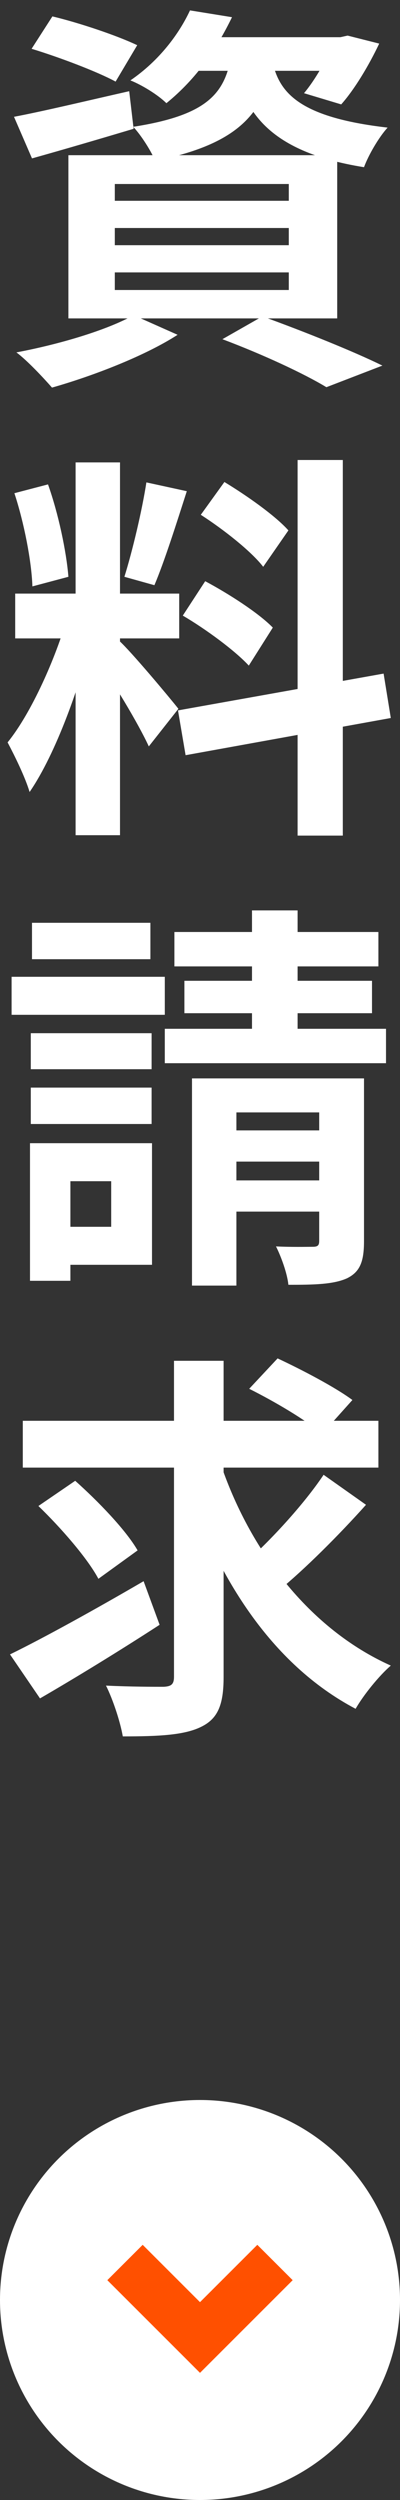
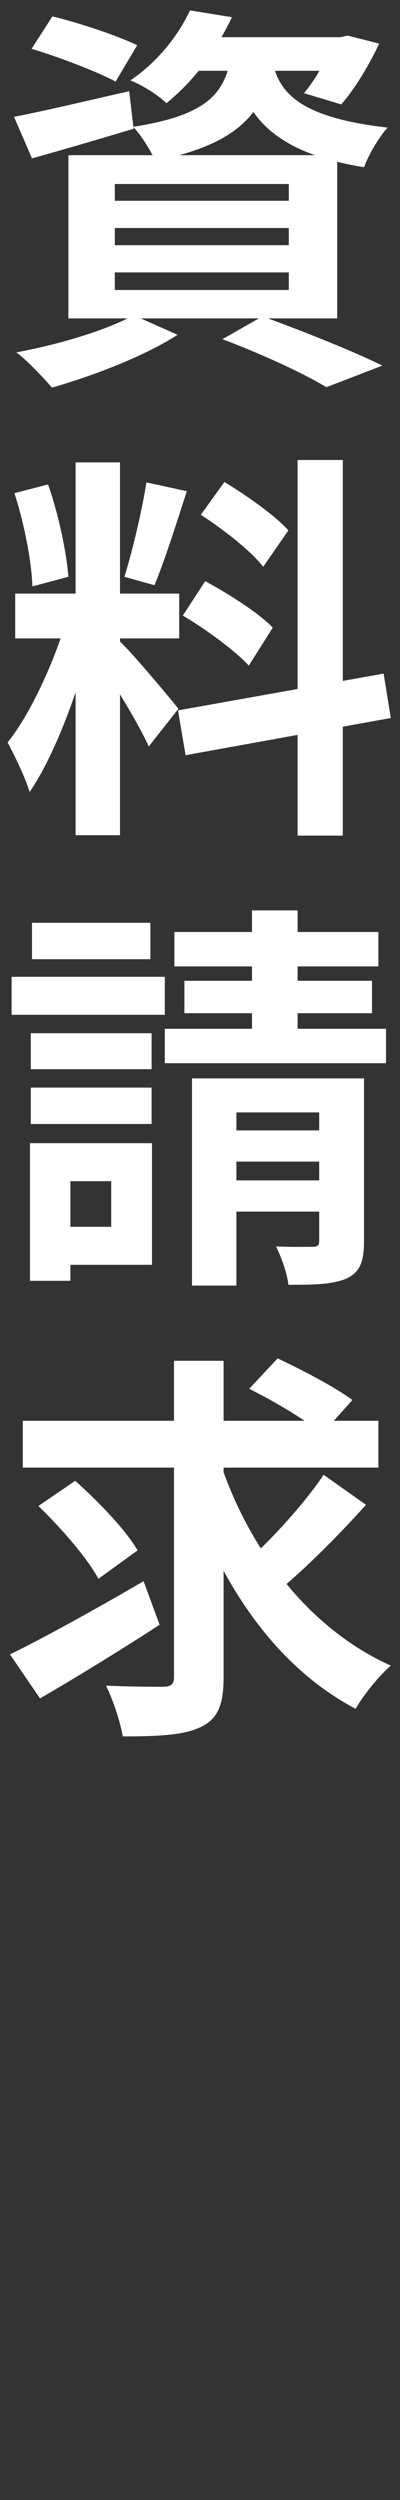
<svg xmlns="http://www.w3.org/2000/svg" width="16" height="100" viewBox="0 0 16 100" fill="none">
  <rect x="0" y="0" width="16" height="100" fill="#333333" stroke="none" />
  <path d="M1.264 1.952L2.096 0.656C3.168 0.912 4.688 1.424 5.488 1.808L4.624 3.264C3.888 2.864 2.368 2.288 1.264 1.952ZM0.56 4.672C1.744 4.448 3.472 4.032 5.168 3.648L5.344 5.152C3.952 5.568 2.48 6 1.28 6.336L0.56 4.672ZM7.648 1.488H13.792V2.832H6.576L7.648 1.488ZM13.344 1.488H13.616L13.904 1.424L15.168 1.744C14.752 2.624 14.176 3.584 13.648 4.176L12.16 3.728C12.592 3.216 13.072 2.384 13.344 1.696V1.488ZM9.28 2.048H11.008C10.688 4.336 9.792 5.712 6.208 6.432C6.048 6.048 5.648 5.408 5.328 5.072C8.416 4.592 9.04 3.664 9.28 2.048ZM10.896 2.464C11.168 3.648 11.872 4.688 15.504 5.104C15.152 5.488 14.736 6.208 14.56 6.688C10.56 6.048 9.776 4.304 9.36 2.608L10.896 2.464ZM7.6 0.416L9.28 0.688C8.656 1.968 7.872 3.136 6.656 4.128C6.32 3.792 5.664 3.392 5.216 3.216C6.384 2.416 7.168 1.344 7.6 0.416ZM4.592 9.12V9.808H11.552V9.12H4.592ZM4.592 10.896V11.6H11.552V10.896H4.592ZM4.592 7.36V8.032H11.552V7.36H4.592ZM2.736 6.208H13.488V12.736H2.736V6.208ZM8.896 13.568L10.496 12.656C12.176 13.264 14.16 14.064 15.296 14.624L13.056 15.488C12.16 14.944 10.512 14.176 8.896 13.568ZM5.344 12.608L7.104 13.392C5.792 14.24 3.712 15.04 2.08 15.504C1.744 15.12 1.088 14.416 0.656 14.096C2.352 13.776 4.256 13.216 5.344 12.608ZM3.024 18.496H4.8V33.408H3.024V18.496ZM0.608 23.744H7.168V25.536H0.608V23.744ZM2.688 24.704L3.744 25.216C3.232 27.36 2.24 30.144 1.184 31.68C1.008 31.088 0.592 30.24 0.304 29.696C1.264 28.512 2.24 26.288 2.688 24.704ZM4.768 25.632C5.232 26.048 6.784 27.904 7.136 28.352L5.952 29.856C5.536 28.944 4.464 27.168 3.888 26.384L4.768 25.632ZM0.576 19.728L1.92 19.376C2.336 20.544 2.656 22.064 2.736 23.072L1.296 23.456C1.264 22.448 0.96 20.896 0.576 19.728ZM5.856 19.296L7.472 19.648C7.056 20.944 6.576 22.464 6.176 23.408L4.976 23.072C5.296 22.048 5.68 20.432 5.856 19.296ZM11.904 18.4H13.712V33.424H11.904V18.4ZM7.12 28.416L15.344 26.944L15.632 28.72L7.424 30.208L7.12 28.416ZM8.032 20.592L8.976 19.28C9.872 19.824 11.008 20.624 11.536 21.216L10.528 22.672C10.048 22.048 8.928 21.168 8.032 20.592ZM7.312 24.624L8.208 23.248C9.136 23.744 10.336 24.512 10.912 25.104L9.952 26.624C9.408 26.032 8.24 25.168 7.312 24.624ZM1.232 41.328H6.064V42.768H1.232V41.328ZM1.28 36.912H6.016V38.368H1.28V36.912ZM1.232 43.504H6.064V44.96H1.232V43.504ZM0.464 39.072H6.592V40.592H0.464V39.072ZM2.064 45.728H6.08V50.592H2.064V49.072H4.448V47.248H2.064V45.728ZM1.2 45.728H2.816V51.232H1.2V45.728ZM6.976 37.28H15.136V38.656H6.976V37.28ZM7.376 39.232H14.88V40.528H7.376V39.232ZM6.592 41.152H15.44V42.528H6.592V41.152ZM10.08 36.416H11.904V42.32H10.08V36.416ZM7.68 43.136H13.824V44.496H9.456V51.424H7.68V43.136ZM12.768 43.136H14.56V49.648C14.56 50.464 14.4 50.88 13.872 51.136C13.328 51.376 12.576 51.392 11.536 51.392C11.488 50.928 11.248 50.272 11.04 49.856C11.632 49.888 12.304 49.872 12.512 49.872C12.72 49.872 12.768 49.808 12.768 49.632V43.136ZM8.464 45.216H13.696V46.464H8.464V45.216ZM8.464 47.216H13.696V48.464H8.464V47.216ZM0.912 56.832H15.136V58.704H0.912V56.832ZM8.8 58.48C9.968 61.984 12.352 65.152 15.632 66.624C15.168 67.024 14.544 67.792 14.224 68.352C10.832 66.56 8.624 63.04 7.28 58.912L8.8 58.48ZM12.944 58.992L14.64 60.192C13.552 61.408 12.192 62.768 11.136 63.632L9.744 62.576C10.768 61.68 12.144 60.192 12.944 58.992ZM9.968 55.552L11.104 54.336C12.064 54.784 13.408 55.488 14.096 56L12.88 57.36C12.272 56.816 10.96 56.048 9.968 55.552ZM1.536 60.24L3.008 59.232C3.904 60.032 5.024 61.184 5.504 62.016L3.936 63.152C3.504 62.336 2.432 61.104 1.536 60.24ZM6.96 54.432H8.944V67.088C8.944 68.208 8.704 68.752 8.048 69.072C7.376 69.408 6.336 69.456 4.912 69.456C4.816 68.896 4.528 68 4.24 67.424C5.216 67.472 6.224 67.472 6.544 67.472C6.848 67.456 6.96 67.376 6.96 67.072V54.432ZM0.4 66.176C1.744 65.52 3.824 64.368 5.744 63.248L6.384 64.992C4.784 66.032 3.008 67.12 1.6 67.936L0.4 66.176Z" fill="white" />
-   <circle cx="8" cy="92" r="8" transform="rotate(90 8 92)" fill="white" />
-   <path d="M5 90.5L8 93.5L11 90.5" stroke="#FF5000" stroke-width="2" stroke-miterlimit="10" />
</svg>